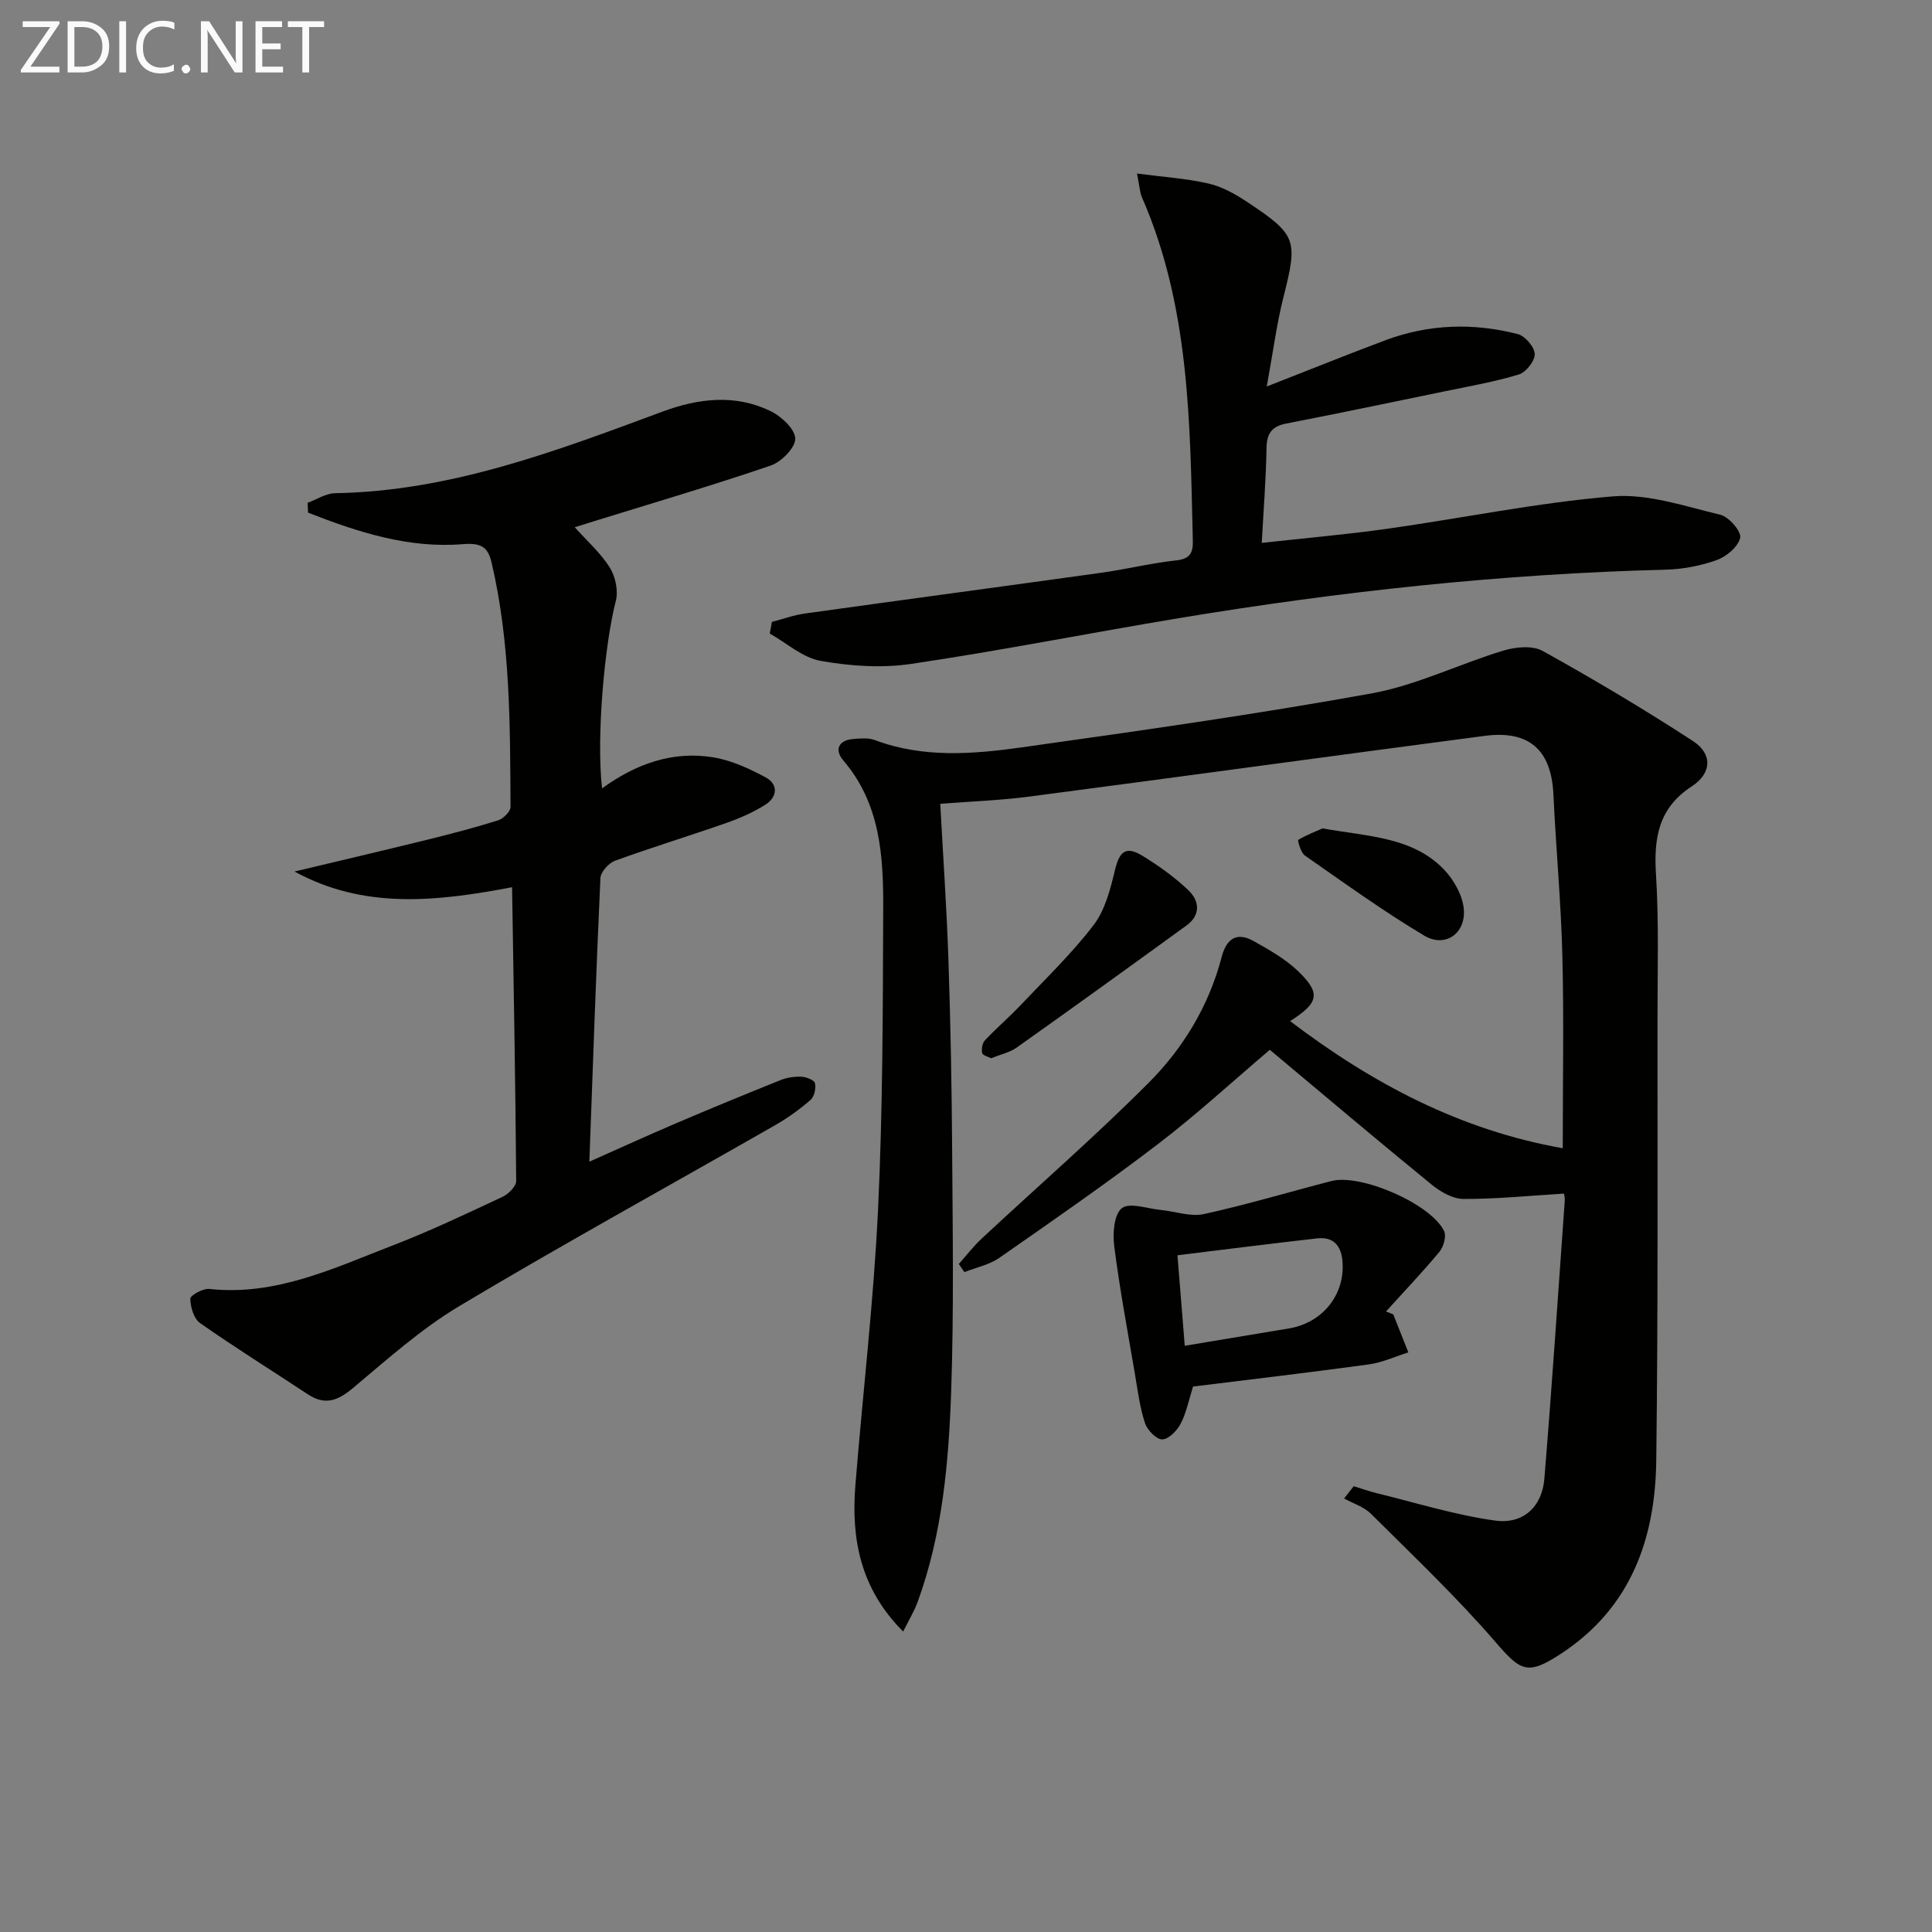
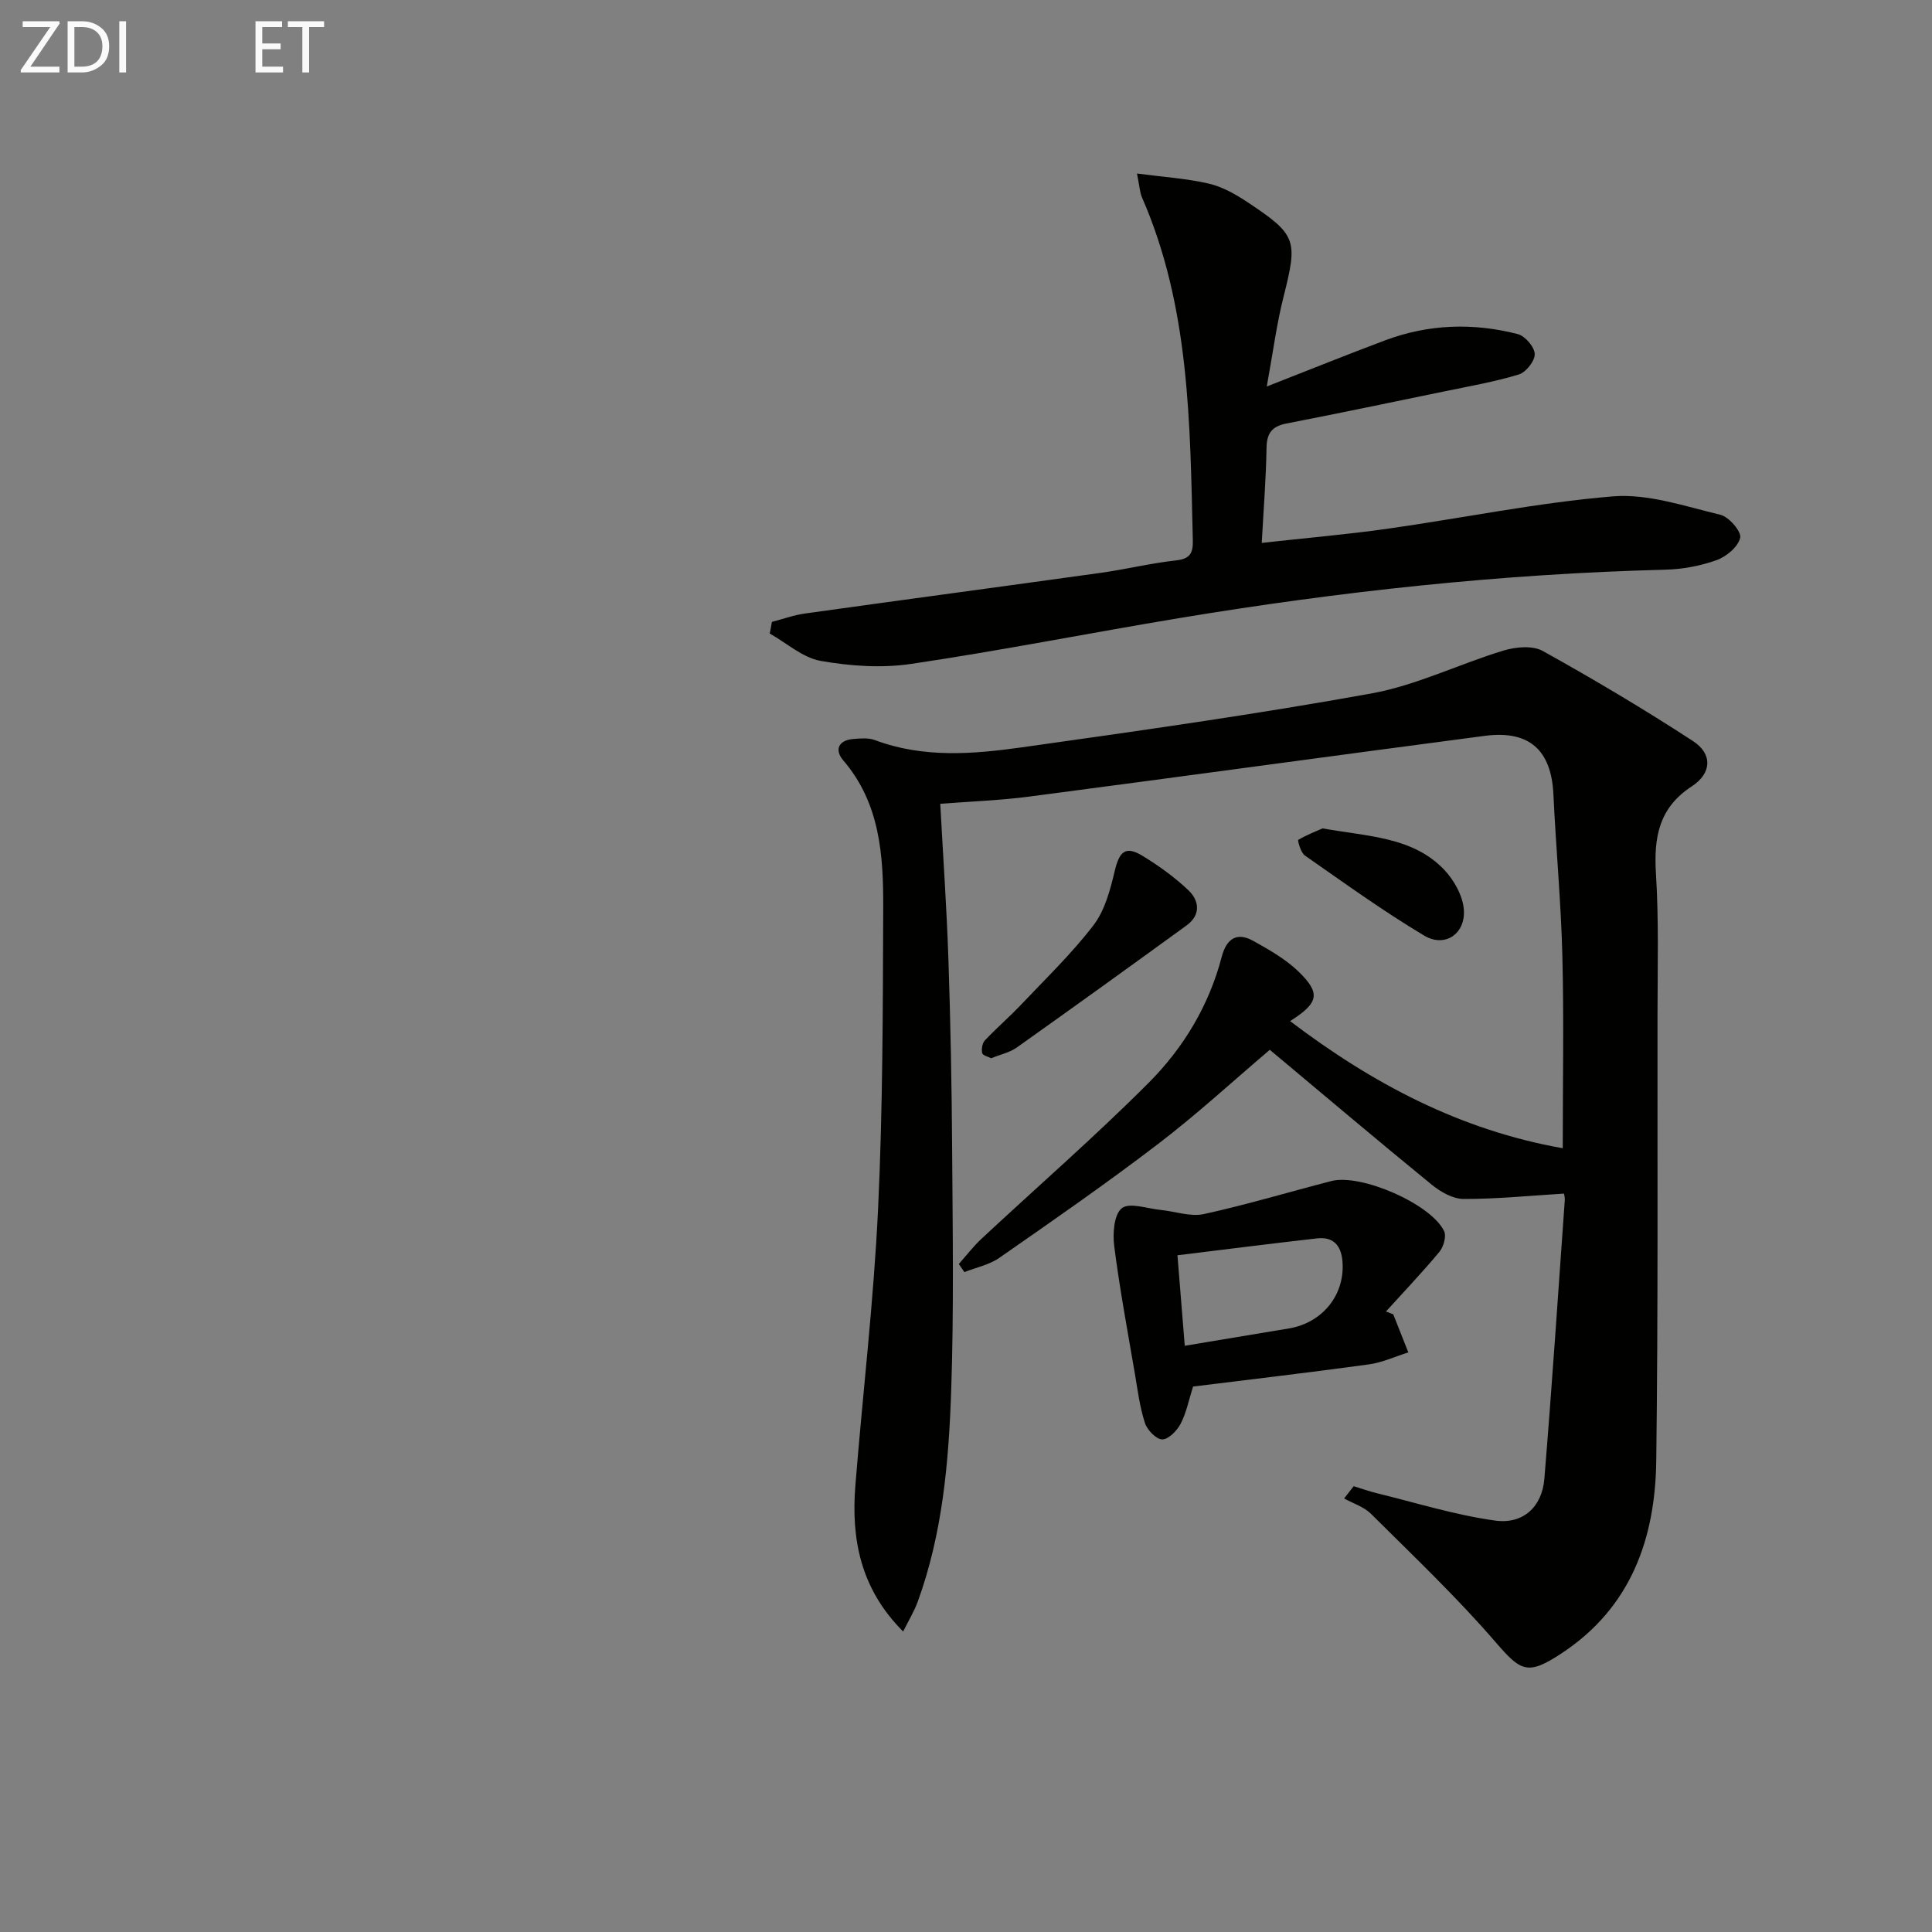
<svg xmlns="http://www.w3.org/2000/svg" enable-background="new 0 0 400 400" viewBox="0 0 400 400">
  <rect x="0" y="0" width="400" height="400" fill="#808080" stroke="none" />
  <path d="m323.55 237.73c0-13.6.25-26.74-.08-39.88-.28-11.13-1.33-22.23-1.85-33.36-.43-9.18-4.98-13.35-14.22-12.14-31.43 4.13-62.83 8.45-94.26 12.57-6.07.8-12.22 1.01-18.47 1.5.58 10.79 1.33 21.5 1.69 32.22.44 13.14.69 26.29.77 39.43.11 16.65.37 33.32-.2 49.96-.51 14.76-1.8 29.52-6.93 43.6-.71 1.94-1.81 3.74-3.01 6.16-8.87-8.87-10.79-19.18-9.89-30.31 1.53-19.03 3.78-38.02 4.69-57.07.99-20.77.99-41.6 1.07-62.41.04-10.84-.62-21.66-8.28-30.58-1.82-2.12-1.05-4.16 2.07-4.42 1.48-.12 3.13-.28 4.46.22 10.03 3.77 20.35 2.93 30.53 1.5 24.15-3.4 48.31-6.81 72.3-11.15 9.34-1.69 18.17-6.1 27.35-8.88 2.51-.76 6-1.09 8.11.08 10.56 5.87 20.97 12.05 31.1 18.65 4.12 2.68 3.91 6.68-.24 9.39-6.86 4.46-7.88 10.64-7.41 18.15.6 9.63.33 19.32.32 28.98-.03 30.82.13 61.64-.26 92.45-.2 16.16-5.23 30.42-19.55 39.88-7.12 4.7-8.47 3.8-13.81-2.39-8.03-9.29-16.99-17.79-25.71-26.47-1.46-1.45-3.69-2.13-5.56-3.17.66-.85 1.33-1.69 1.99-2.54 1.58.48 3.13 1.05 4.73 1.44 8.16 1.99 16.26 4.53 24.54 5.68 5.84.81 9.73-2.89 10.2-8.62 1.58-19.22 2.86-38.46 4.23-57.69.05-.64-.16-1.3-.17-1.39-7.03.43-13.9 1.13-20.77 1.11-2.22 0-4.76-1.45-6.59-2.94-11.2-9.14-22.24-18.49-33.54-27.94-7.7 6.54-15.14 13.4-23.15 19.51-10.7 8.18-21.79 15.86-32.85 23.56-2.08 1.45-4.8 1.99-7.23 2.96-.39-.56-.77-1.12-1.16-1.68 1.55-1.74 2.98-3.62 4.68-5.21 11.55-10.77 23.49-21.14 34.63-32.31 7.19-7.21 12.49-15.99 15.12-26.07.95-3.64 3.04-5.26 6.53-3.31 3.28 1.83 6.67 3.74 9.34 6.32 4.68 4.53 4.26 6.5-1.71 10.29 17.01 12.9 35.15 22.55 56.45 26.32z" fill="#010100" />
-   <path d="m63.69 104.1c1.89-.69 3.77-1.96 5.68-1.99 23.92-.4 45.82-8.74 67.8-16.89 7.38-2.74 14.96-3.66 22.28-.15 2.26 1.08 5.11 3.69 5.2 5.71.08 1.84-2.86 4.85-5.06 5.6-12.08 4.13-24.33 7.73-36.53 11.51-1.25.39-2.51.79-4.06 1.27 2.62 2.93 5.39 5.36 7.26 8.36 1.16 1.86 1.78 4.79 1.24 6.88-2.32 8.98-4.07 28.09-2.85 38.83 7.02-5.11 14.64-7.79 22.97-6.44 3.77.61 7.49 2.32 10.9 4.16 2.63 1.41 2.46 4.04-.03 5.63-2.48 1.58-5.25 2.8-8.04 3.78-7.67 2.69-15.46 5.06-23.1 7.84-1.32.48-2.98 2.32-3.04 3.59-.89 19.27-1.55 38.54-2.29 58.72 6.26-2.78 12.06-5.43 17.93-7.94 7.17-3.06 14.38-6.03 21.61-8.93 1.34-.54 2.9-.78 4.33-.72 1.02.05 2.69.68 2.84 1.34.25 1.06-.14 2.79-.92 3.47-2.24 1.95-4.7 3.72-7.28 5.2-21.79 12.47-43.8 24.56-65.35 37.43-7.94 4.74-14.98 11.05-22.1 17.02-3.12 2.61-5.76 3.65-9.32 1.31-7.45-4.92-15.03-9.64-22.34-14.76-1.29-.91-1.99-3.32-2.02-5.05-.01-.69 2.63-2.16 3.93-2.02 13.73 1.5 25.72-4.28 37.91-8.98 7.74-2.98 15.25-6.56 22.77-10.07 1.24-.58 2.87-2.18 2.86-3.3-.15-20.11-.52-40.22-.85-60.82-15.73 2.99-30.68 4.61-45.04-3.25 9.09-2.17 18.19-4.3 27.26-6.53 5-1.23 9.98-2.53 14.89-4.07 1.08-.34 2.58-1.83 2.57-2.79-.1-16.95-.01-33.94-3.93-50.6-.73-3.11-2.07-4.11-5.93-3.79-11.24.93-21.79-2.5-32.06-6.52-.03-.67-.06-1.36-.09-2.04z" fill="#010100" />
  <path d="m159.81 128.76c2.29-.59 4.54-1.42 6.86-1.74 20.38-2.85 40.77-5.57 61.15-8.41 5.26-.73 10.44-2.01 15.71-2.59 2.94-.32 3.5-1.62 3.43-4.19-.58-24.09-.59-48.26-10.53-70.97-.45-1.03-.48-2.24-1.03-4.93 5.4.71 10.21 1.01 14.85 2.08 2.83.65 5.56 2.21 8.02 3.84 10.25 6.8 10.44 7.84 7.46 19.65-1.41 5.56-2.14 11.3-3.46 18.52 9.19-3.59 16.84-6.69 24.57-9.58 8.97-3.35 18.2-3.64 27.4-1.27 1.51.39 3.46 2.66 3.51 4.12.05 1.43-1.81 3.79-3.29 4.24-5.04 1.53-10.28 2.44-15.46 3.51-10.87 2.25-21.75 4.52-32.65 6.64-2.99.58-4.08 2-4.13 5.05-.1 6.28-.6 12.55-.99 19.67 8.9-.99 17.43-1.72 25.89-2.91 15.61-2.2 31.12-5.42 46.79-6.72 7.29-.6 14.93 2.05 22.28 3.81 1.76.42 4.38 3.47 4.1 4.75-.42 1.87-2.86 3.92-4.89 4.64-3.37 1.21-7.09 1.89-10.68 1.98-33.79.86-67.3 4.5-100.62 10.03-18.49 3.07-36.89 6.72-55.42 9.47-6.12.91-12.65.46-18.77-.62-3.73-.66-7.05-3.7-10.55-5.67.18-.79.31-1.6.45-2.4z" fill="#010100" />
  <path d="m288.46 272.12c1.04 2.63 2.08 5.25 3.12 7.88-2.72.85-5.38 2.1-8.16 2.48-12.14 1.67-24.31 3.09-36.41 4.59-.87 2.74-1.37 5.39-2.56 7.68-.75 1.45-2.51 3.26-3.82 3.26-1.23.01-3.11-1.94-3.58-3.39-1.07-3.27-1.5-6.76-2.08-10.17-1.5-8.8-3.15-17.58-4.28-26.43-.34-2.63-.06-6.58 1.57-7.87 1.59-1.26 5.26.08 8.01.35 3.01.29 6.18 1.47 8.98.86 8.88-1.94 17.6-4.57 26.41-6.84 6.11-1.57 20.59 4.73 23.32 10.35.52 1.06-.1 3.27-.96 4.3-3.53 4.25-7.36 8.26-11.07 12.36.5.2 1.01.39 1.51.59zm-44.68-12.23c.5 6.19.98 12.25 1.51 18.74 7.53-1.25 14.54-2.43 21.56-3.59 7.04-1.17 11.73-7.1 11.08-14.04-.3-3.18-1.93-4.98-5.21-4.61-9.38 1.06-18.74 2.25-28.94 3.5z" fill="#010100" />
  <path d="m205.21 219.1c-.58-.31-1.73-.57-1.85-1.06-.19-.82 0-2.06.55-2.64 2.38-2.53 5.04-4.81 7.44-7.34 5.13-5.42 10.56-10.64 15.08-16.55 2.37-3.11 3.46-7.4 4.4-11.33.94-3.91 2.24-5.1 5.68-3.01 3.38 2.06 6.66 4.42 9.52 7.13 2.29 2.17 2.62 5.12-.34 7.28-11.69 8.5-23.42 16.95-35.21 25.32-1.45 1.02-3.35 1.41-5.27 2.2z" fill="#010100" />
  <path d="m273.82 171.51c9.6 1.71 18.62 1.77 25.11 8.48 2.1 2.18 3.96 5.5 4.15 8.41.32 5.01-3.98 7.84-8.21 5.31-8.51-5.08-16.58-10.92-24.72-16.59-.85-.59-1.52-3.15-1.36-3.24 1.84-1.07 3.86-1.85 5.03-2.37z" fill="#010100" />
  <g fill="#fafafa">
    <path d="m12.4 4.8-6.1 9h6v1.2h-8v-.5l6.1-8.9h-5.7v-1.2h7.6v.4z" />
    <path d="m14 15v-10.6h3c1.6 0 2.9.5 4 1.4s1.6 2.2 1.6 3.8-.5 3-1.6 3.9-2.4 1.5-4 1.5zm1.4-9.4v8.2h1.6c1.3 0 2.4-.4 3.1-1.1s1.1-1.8 1.1-3.1-.4-2.3-1.2-3-1.8-1-3.1-1z" />
    <path d="m26.1 4.4v10.6h-1.4v-10.6z" />
-     <path d="m36.1 14.6c-.8.4-1.8.6-2.9.6-1.5 0-2.7-.5-3.6-1.4s-1.4-2.2-1.4-3.8c0-1.7.5-3.1 1.5-4.1s2.3-1.6 3.9-1.6c1 0 1.8.1 2.5.4v1.4c-.8-.4-1.6-.6-2.5-.6-1.2 0-2.1.4-2.9 1.2s-1.1 1.8-1.1 3.2c0 1.3.3 2.3 1 3s1.6 1.1 2.7 1.1c1 0 2-.2 2.7-.7v1.3z" />
-     <path d="m37.6 14.3c0-.2.1-.5.3-.6s.4-.3.6-.3c.3 0 .5.1.6.3s.3.4.3.6-.1.4-.3.6-.4.3-.6.3c-.3 0-.5-.1-.6-.3s-.3-.4-.3-.6z" />
-     <path d="m50.2 15h-1.6l-5.3-8.2c-.2-.2-.3-.5-.4-.7 0 .2.1.7.1 1.5v7.4h-1.4v-10.6h1.7l5.2 8.1c.2.4.4.6.4.7 0-.3-.1-.8-.1-1.5v-7.3h1.4z" />
    <path d="m58.6 15h-5.7v-10.6h5.5v1.2h-4.1v3.4h3.8v1.2h-3.8v3.6h4.3z" />
    <path d="m67.1 5.6h-3.1v9.4h-1.4v-9.4h-3v-1.2h7.5z" />
  </g>
</svg>